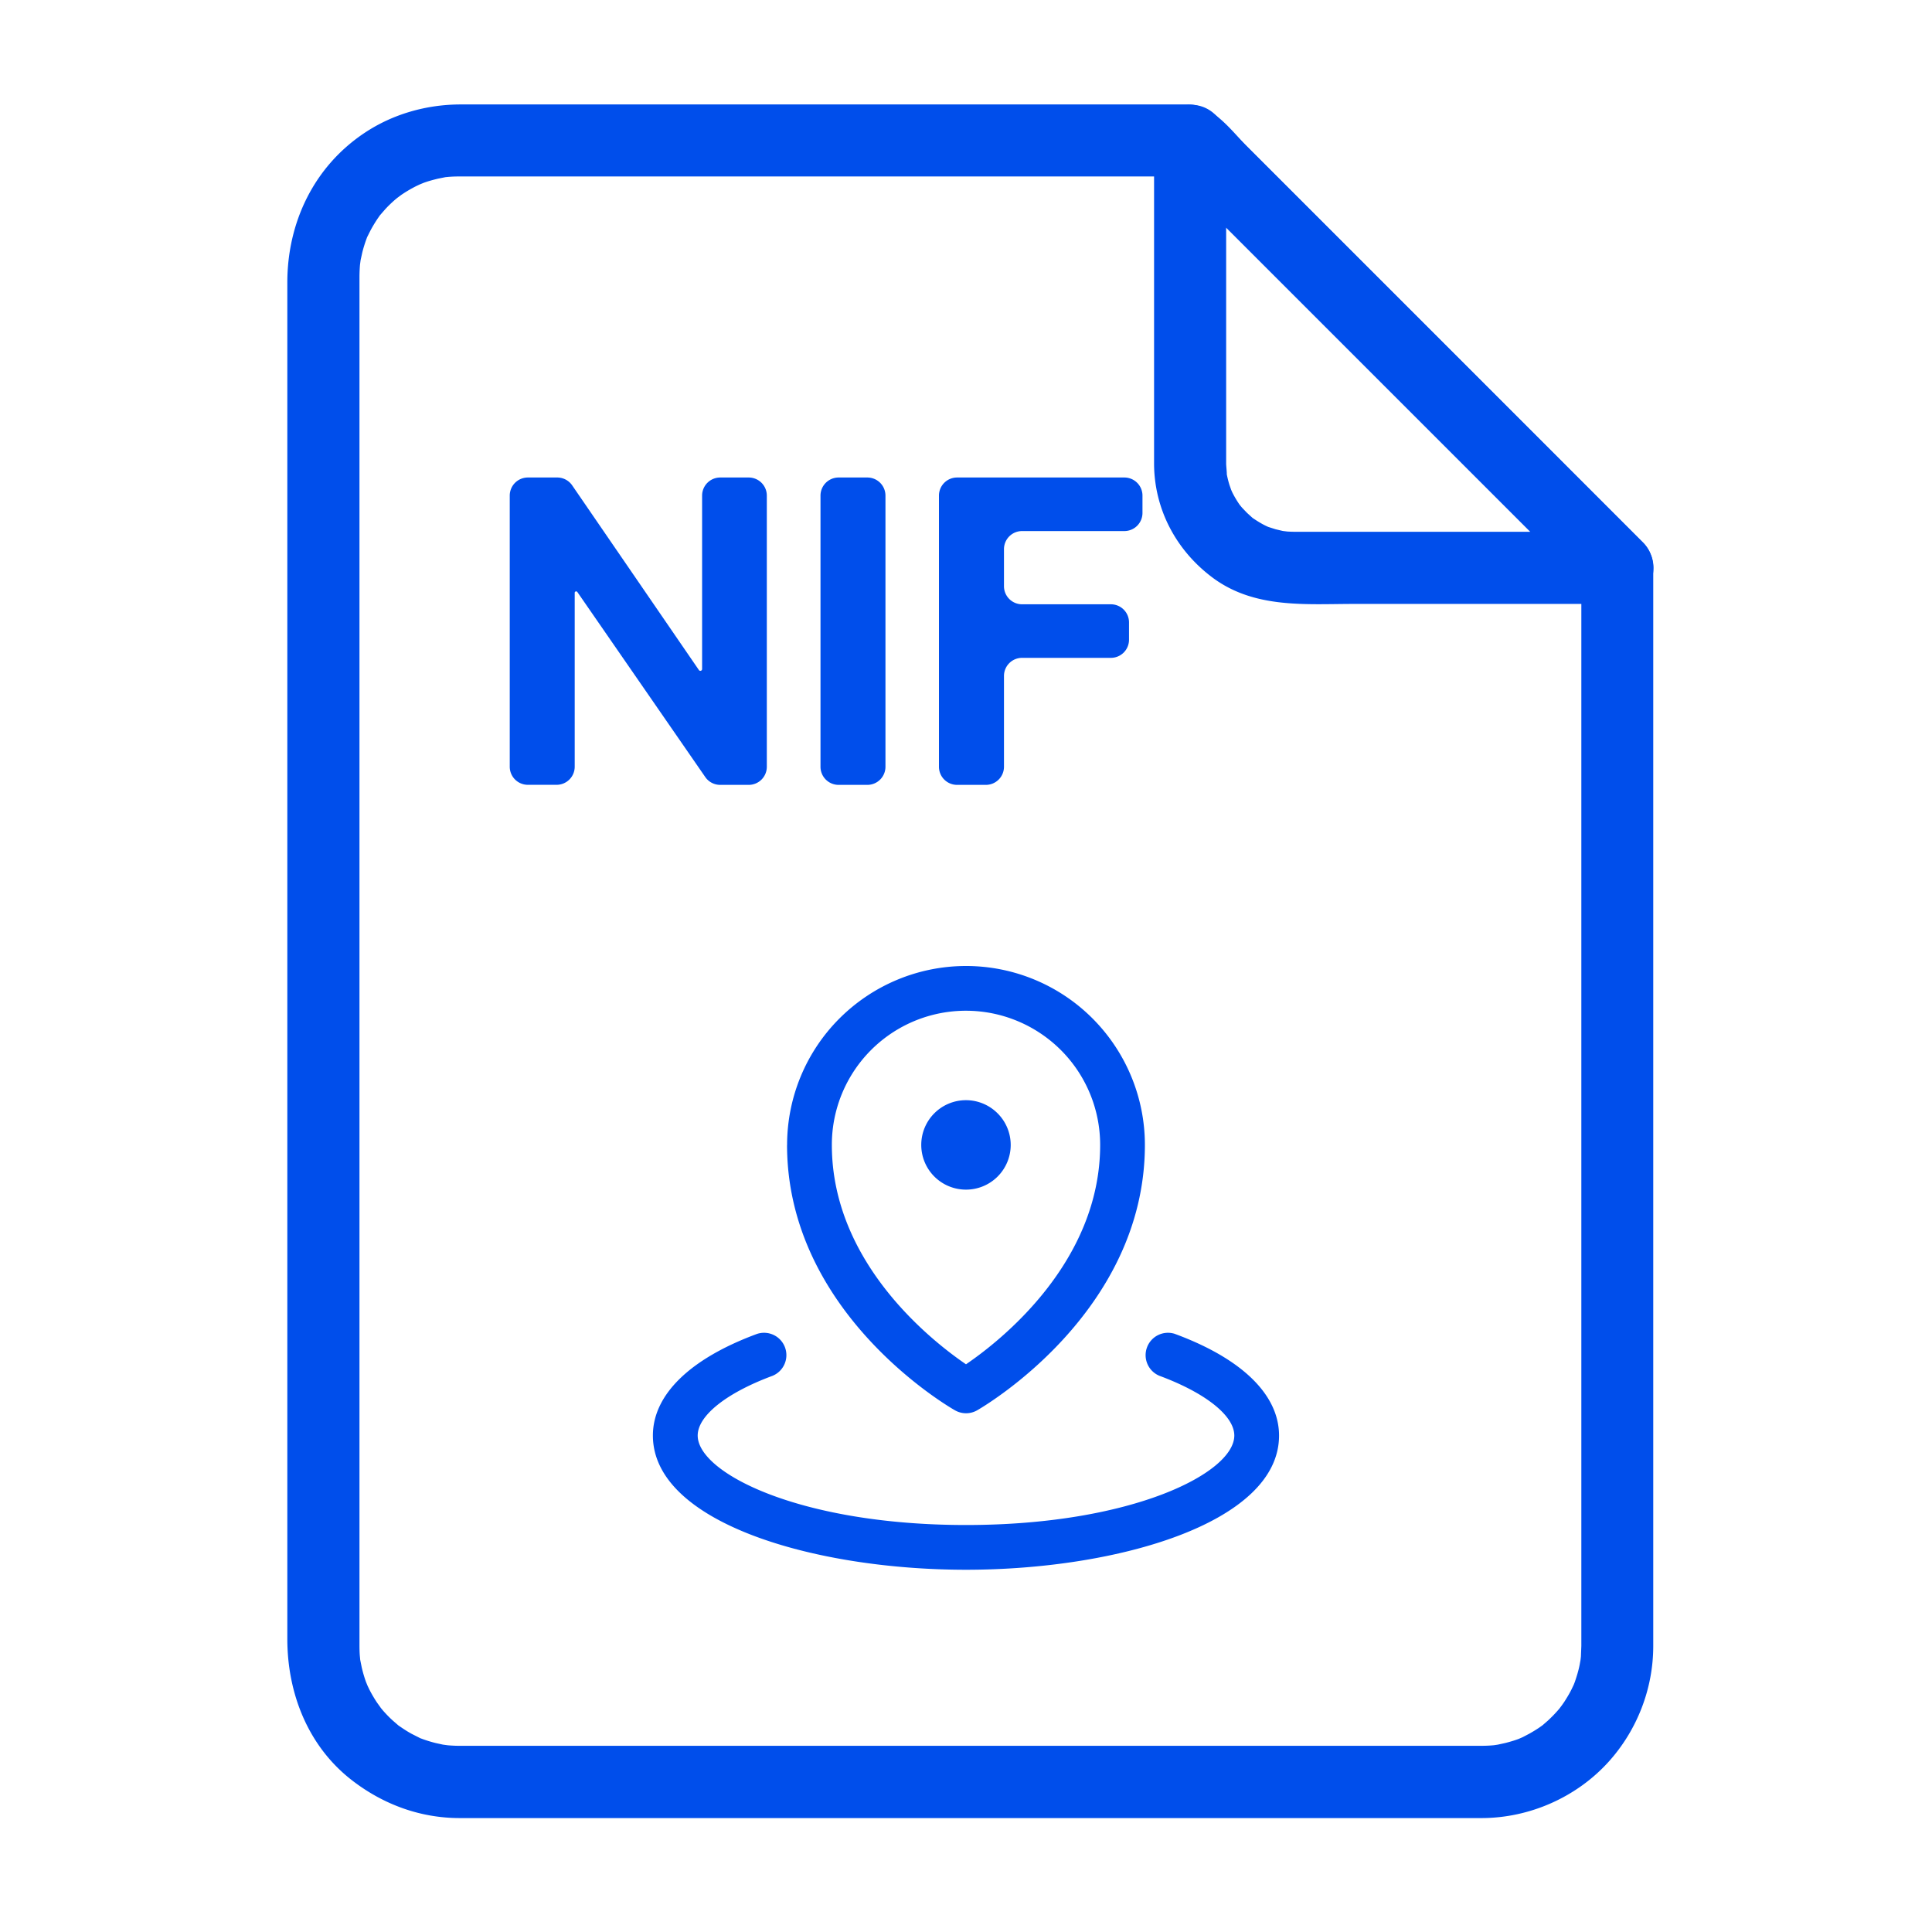
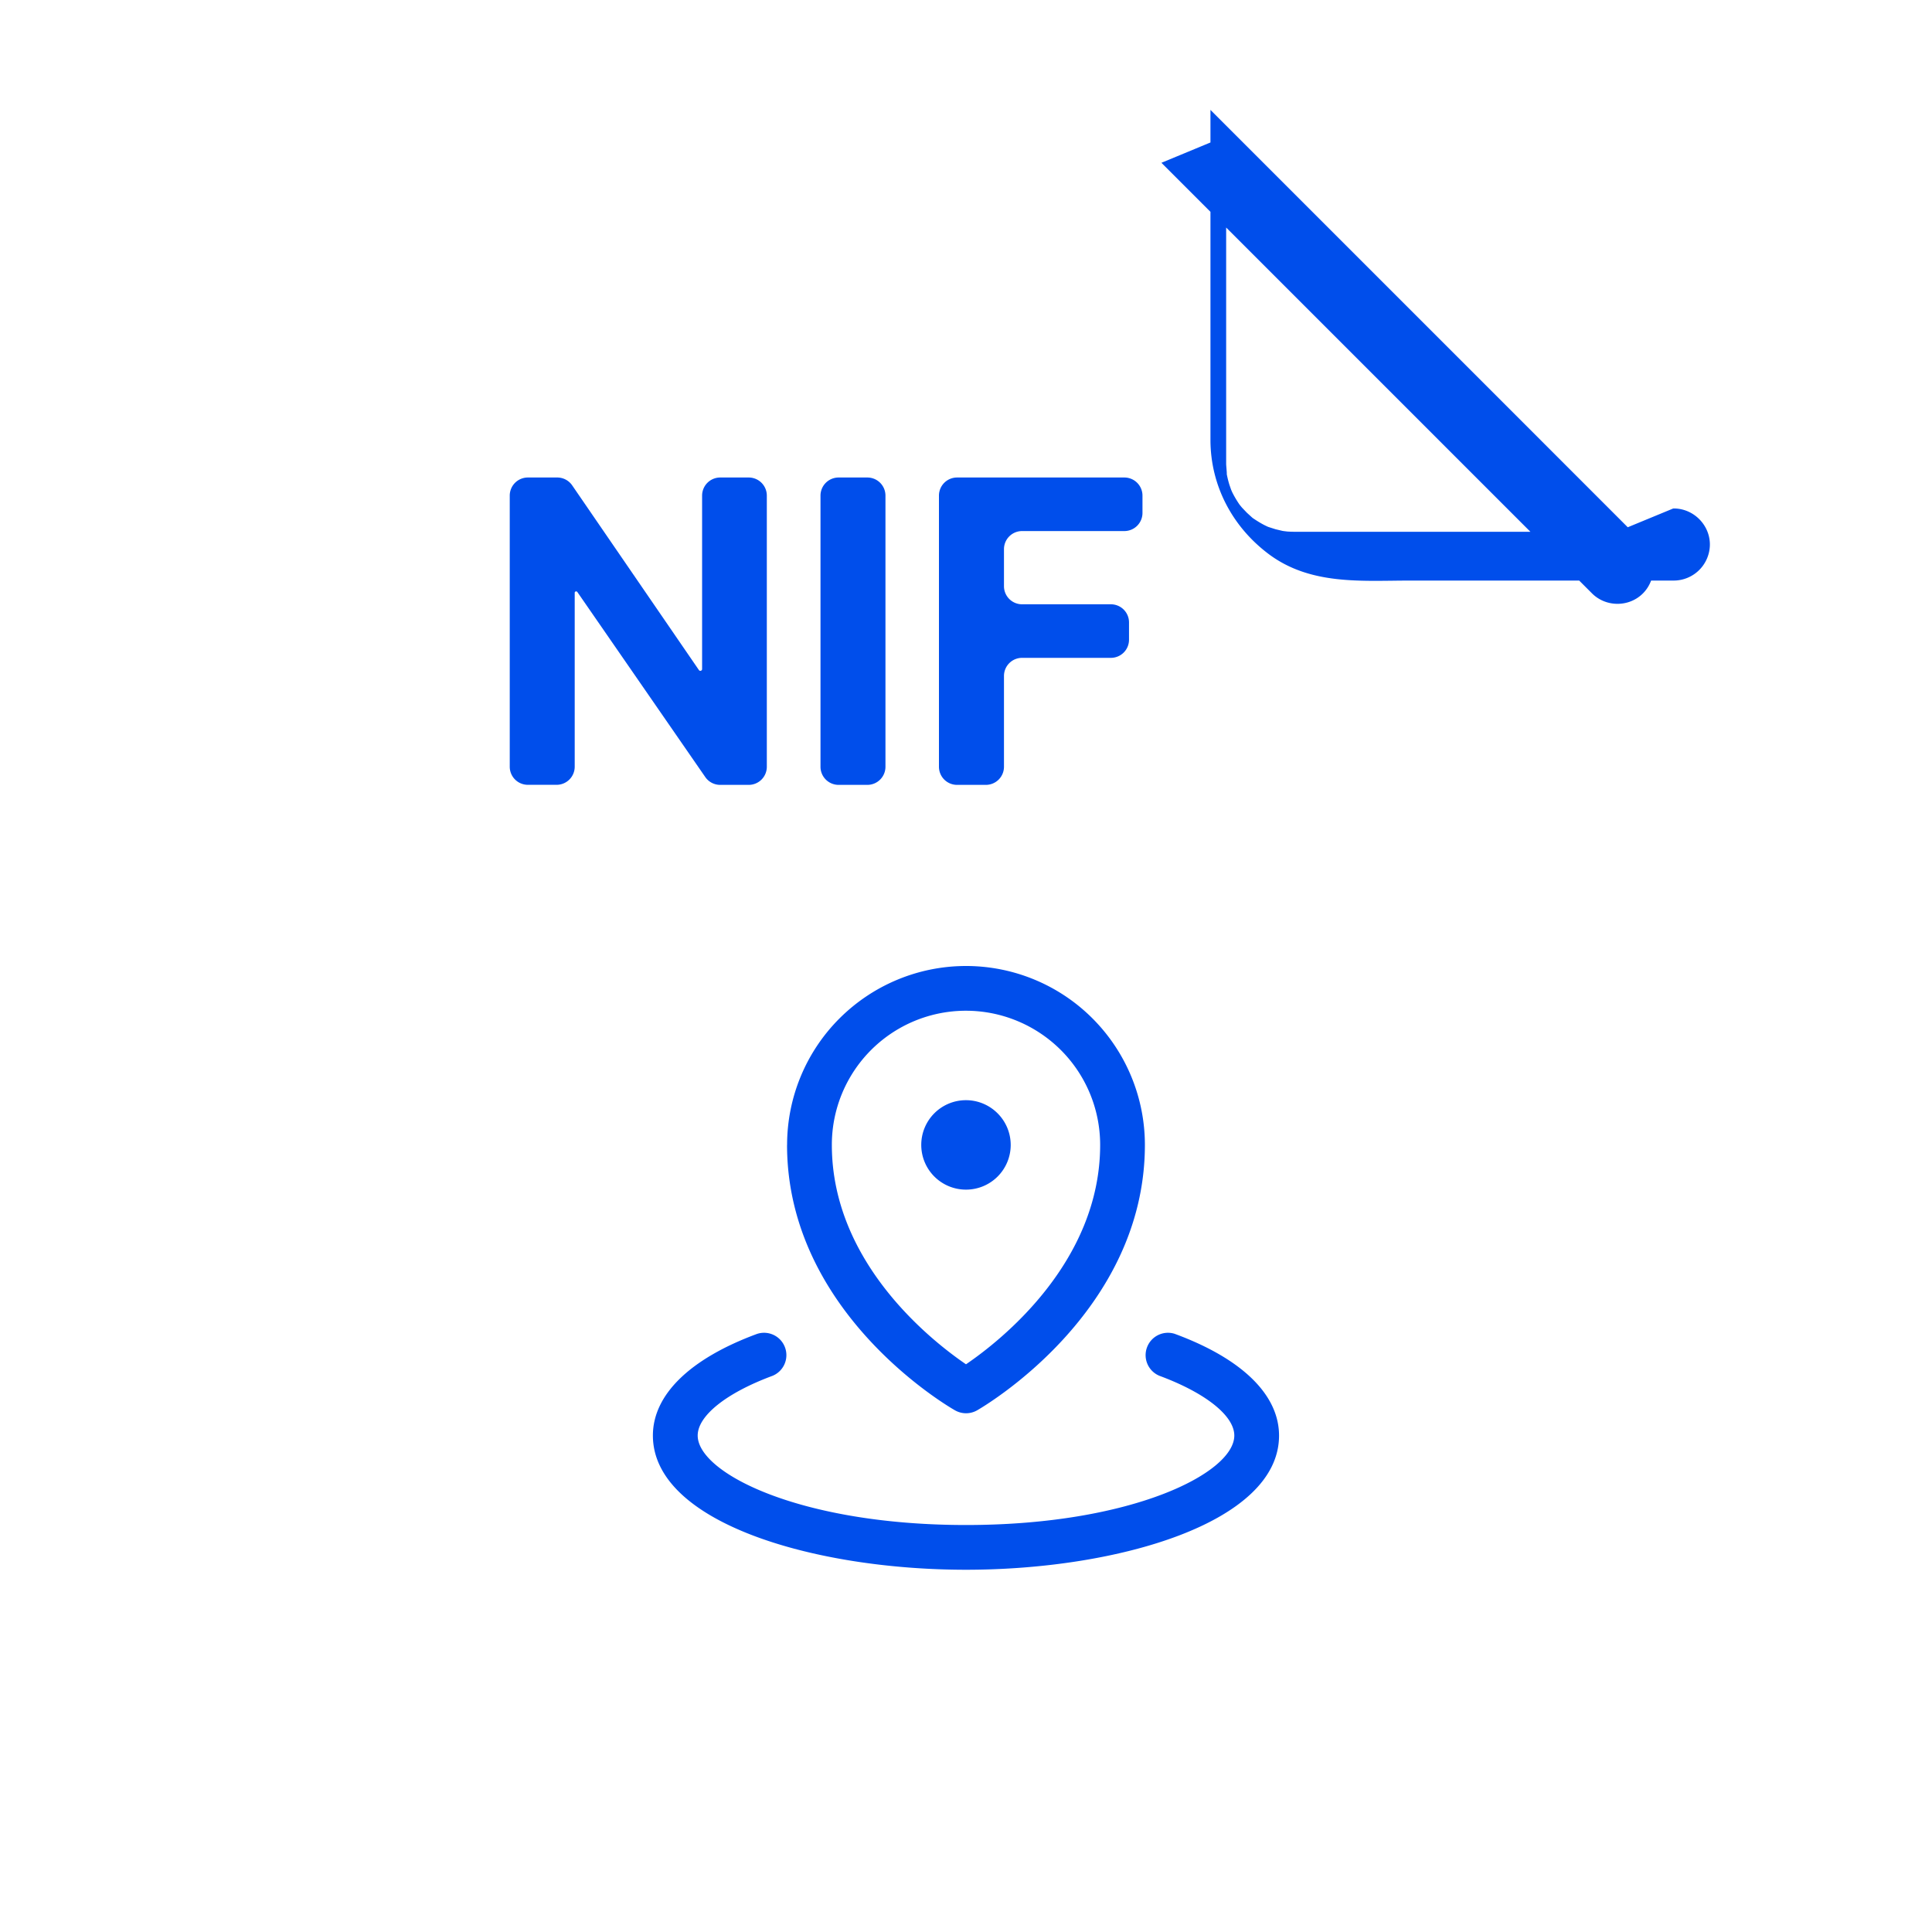
<svg xmlns="http://www.w3.org/2000/svg" width="32" height="32" fill="#004eeb">
  <g stroke="#004eeb" stroke-width=".1">
-     <path d="M26.789 8.858h-4.668-.675a2.16 2.16 0 0 1-.188-.009c.143.013.005-.001-.023-.006l-.122-.029-.119-.038c-.057-.022-.052-.019.016.009l-.074-.035c-.073-.036-.143-.08-.21-.125-.114-.078.088.074-.018-.014l-.09-.082-.084-.088c-.017-.019-.101-.127-.017-.016a1.72 1.72 0 0 1-.149-.243c-.012-.023-.064-.151-.012-.02l-.041-.118a1.71 1.71 0 0 1-.056-.246c.024.149 0-.076 0-.113v-.24-1.066-4.052l-.934.387 2.654 2.654 3.89 3.89.535.535c.211.211.563.211.773 0s.211-.563 0-.773l-2.653-2.654-3.89-3.89-.535-.535c-.337-.337-.934-.09-.934.387v4.668.676c0 .741.355 1.409.942 1.85.681.512 1.519.431 2.318.431h4.365a.55.55 0 0 0 .547-.547c0-.298-.249-.547-.547-.547z" />
-     <path d="M26.242 9.405v2.459 5.567 5.961 3.64.229l-.007.178c-.002.026-.021.17 0 .025l-.023.125c-.019.096-.048.189-.079.281-.008.024-.062.154-.006.023l-.053.111c-.036.073-.079.143-.123.212l-.07.1c.081-.113.001-.003-.015.017a2.27 2.27 0 0 1-.197.205l-.092.08c-.106.089.094-.068-.019.013-.066.048-.136.09-.207.13l-.109.057c-.023.011-.151.064-.02.011-.09.037-.183.065-.277.089l-.123.027c-.026.005-.168.024-.023.006a2.27 2.27 0 0 1-.259.015h-.289-3.881-6.051-5.197H7.79h-.184c-.087 0-.173-.006-.259-.015.145.015.004-.001-.023-.006l-.123-.027a2.21 2.21 0 0 1-.238-.074c-.132-.048.106.049-.022-.008l-.146-.074c-.072-.039-.14-.084-.207-.13-.114-.079.089.074-.019-.013l-.092-.08c-.061-.054-.117-.113-.171-.174l-.078-.094c.091.113-.018-.031-.033-.055a2.25 2.25 0 0 1-.123-.212l-.053-.111c.058.129.003.001-.006-.023a2.24 2.24 0 0 1-.07-.24l-.025-.124c-.01-.062-.009-.056.001.019l-.008-.086c-.006-.066-.007-.132-.007-.199v-.251-1.224-4.596-6.06-5.841-3.94-.732c0-.094.005-.187.015-.28-.015.145.001.004.006-.023l.027-.123a2.23 2.23 0 0 1 .074-.238c.048-.132-.049.106.008-.022l.055-.11a2.25 2.25 0 0 1 .15-.244c.079-.114-.074.089.013-.019l.08-.092c.054-.061.113-.117.174-.171l.094-.078c-.109.088 0 .004.021-.011a2.25 2.25 0 0 1 .246-.145l.111-.053c-.129.058-.001.003.023-.006.078-.029.159-.05.24-.07l.124-.025c.142-.026-.121.012.024-.003a2.08 2.08 0 0 1 .217-.01h3.362 5.985 2.758l-.387-.16 2.653 2.654 3.89 3.89.535.535c.211.211.563.211.773 0s.211-.563 0-.773l-2.653-2.654-3.89-3.89c-.247-.247-.567-.695-.948-.695H18.46h-5.58-4.843-.405c-.553 0-1.103.154-1.565.462-.826.55-1.258 1.459-1.258 2.438v2.777 5.317 6.175 5.351 2.844c0 .885.334 1.747 1.048 2.301.508.394 1.111.618 1.758.618h.269 3.862 6.048 5.208 1.344.191c.783 0 1.552-.34 2.075-.922.461-.514.721-1.187.721-1.878v-.229-1.36-5.14-6.103-4.352-.671a.55.55 0 0 0-.547-.547.55.55 0 0 0-.547.547z" />
+     <path d="M26.789 8.858h-4.668-.675a2.16 2.16 0 0 1-.188-.009c.143.013.005-.001-.023-.006l-.122-.029-.119-.038c-.057-.022-.052-.019.016.009l-.074-.035c-.073-.036-.143-.08-.21-.125-.114-.078.088.074-.018-.014l-.09-.082-.084-.088c-.017-.019-.101-.127-.017-.016a1.72 1.72 0 0 1-.149-.243c-.012-.023-.064-.151-.012-.02l-.041-.118a1.71 1.71 0 0 1-.056-.246c.024.149 0-.076 0-.113v-.24-1.066-4.052l-.934.387 2.654 2.654 3.89 3.89.535.535c.211.211.563.211.773 0s.211-.563 0-.773l-2.653-2.654-3.89-3.89-.535-.535v4.668.676c0 .741.355 1.409.942 1.85.681.512 1.519.431 2.318.431h4.365a.55.55 0 0 0 .547-.547c0-.298-.249-.547-.547-.547z" />
  </g>
  <path d="M12.401 7.909a.3.3 0 0 1 .3.3V12.7a.3.3 0 0 1-.3.3h-.472a.3.3 0 0 1-.247-.129L9.563 9.806c-.005-.007-.012-.011-.02-.011-.014 0-.024.011-.024.024v2.88a.3.3 0 0 1-.3.3h-.476a.3.3 0 0 1-.3-.3v-4.49a.3.3 0 0 1 .3-.3h.487a.3.3 0 0 1 .247.13l2.099 3.059c.005.008.014.013.024.013.016 0 .029-.013.029-.029V8.209a.3.3 0 0 1 .3-.3h.471zm1.965 0a.3.3 0 0 1 .3.3V12.7a.3.3 0 0 1-.3.3h-.476a.3.3 0 0 1-.3-.3V8.209a.3.3 0 0 1 .3-.3h.476zM15.852 13a.3.3 0 0 1-.3-.3V8.209a.3.3 0 0 1 .3-.3h2.771a.3.3 0 0 1 .3.3v.287a.3.3 0 0 1-.3.3h-1.694a.3.3 0 0 0-.3.3v.613a.3.3 0 0 0 .3.3H18.4a.3.3 0 0 1 .3.3v.287a.3.3 0 0 1-.3.3h-1.471a.3.3 0 0 0-.3.3V12.7a.3.3 0 0 1-.3.3h-.476zm-.593 5.963a.74.74 0 0 1 1.264-.523.74.74 0 0 1-.523 1.264.74.74 0 0 1-.741-.741zm-2.222 0a2.96 2.96 0 0 1 .868-2.095C14.461 16.313 15.214 16 16 16a2.96 2.96 0 0 1 2.095.868c.555.556.868 1.309.868 2.095 0 2.775-2.666 4.331-2.778 4.396a.37.37 0 0 1-.368 0c-.115-.065-2.781-1.618-2.781-4.396zm.741 0c0 1.954 1.659 3.25 2.222 3.634.563-.383 2.222-1.681 2.222-3.634a2.22 2.22 0 0 0-.651-1.571c-.417-.416-.982-.651-1.571-.651a2.22 2.22 0 0 0-2.222 2.222zm5.684 3.131a.37.37 0 0 0-.464.223.37.37 0 0 0 .207.471c.764.283 1.239.662 1.239.989 0 .619-1.691 1.482-4.444 1.482s-4.444-.863-4.444-1.482c0-.328.475-.706 1.239-.989a.37.37 0 0 0 .207-.471.37.37 0 0 0-.464-.223c-1.111.41-1.724 1.008-1.724 1.683C10.815 25.221 13.487 26 16 26s5.185-.779 5.185-2.222c0-.675-.612-1.274-1.724-1.684z" />
</svg>